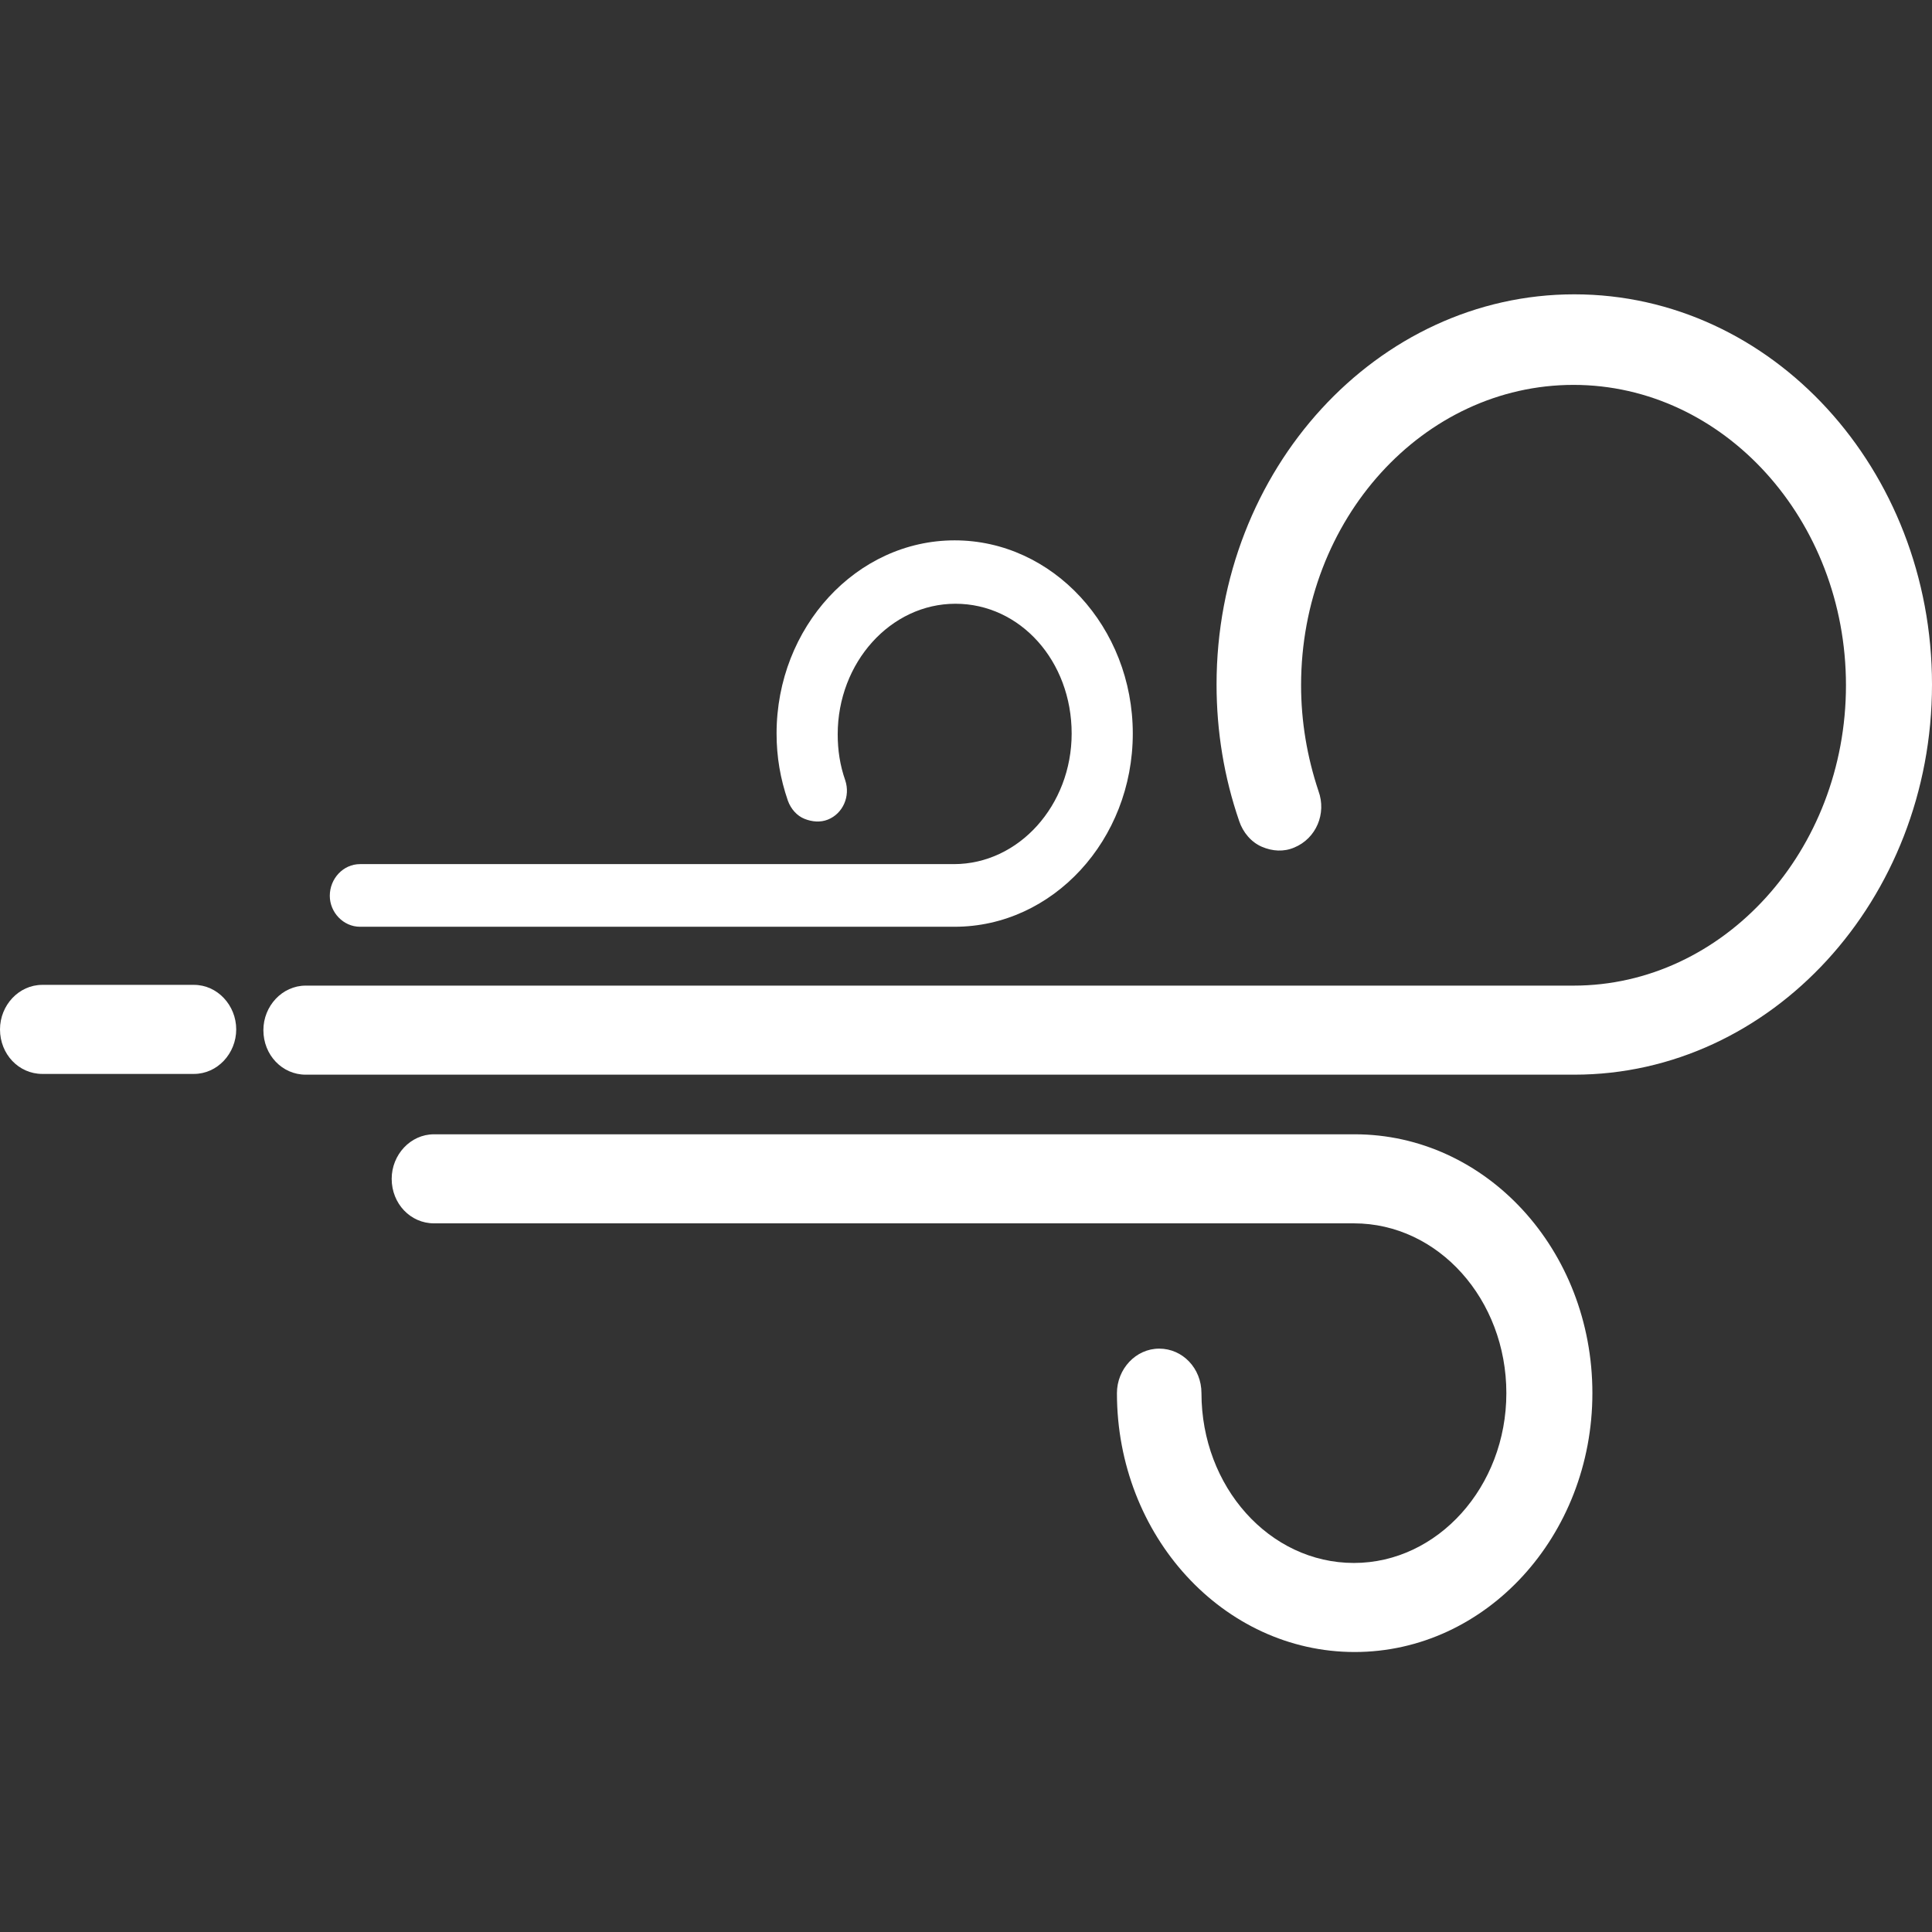
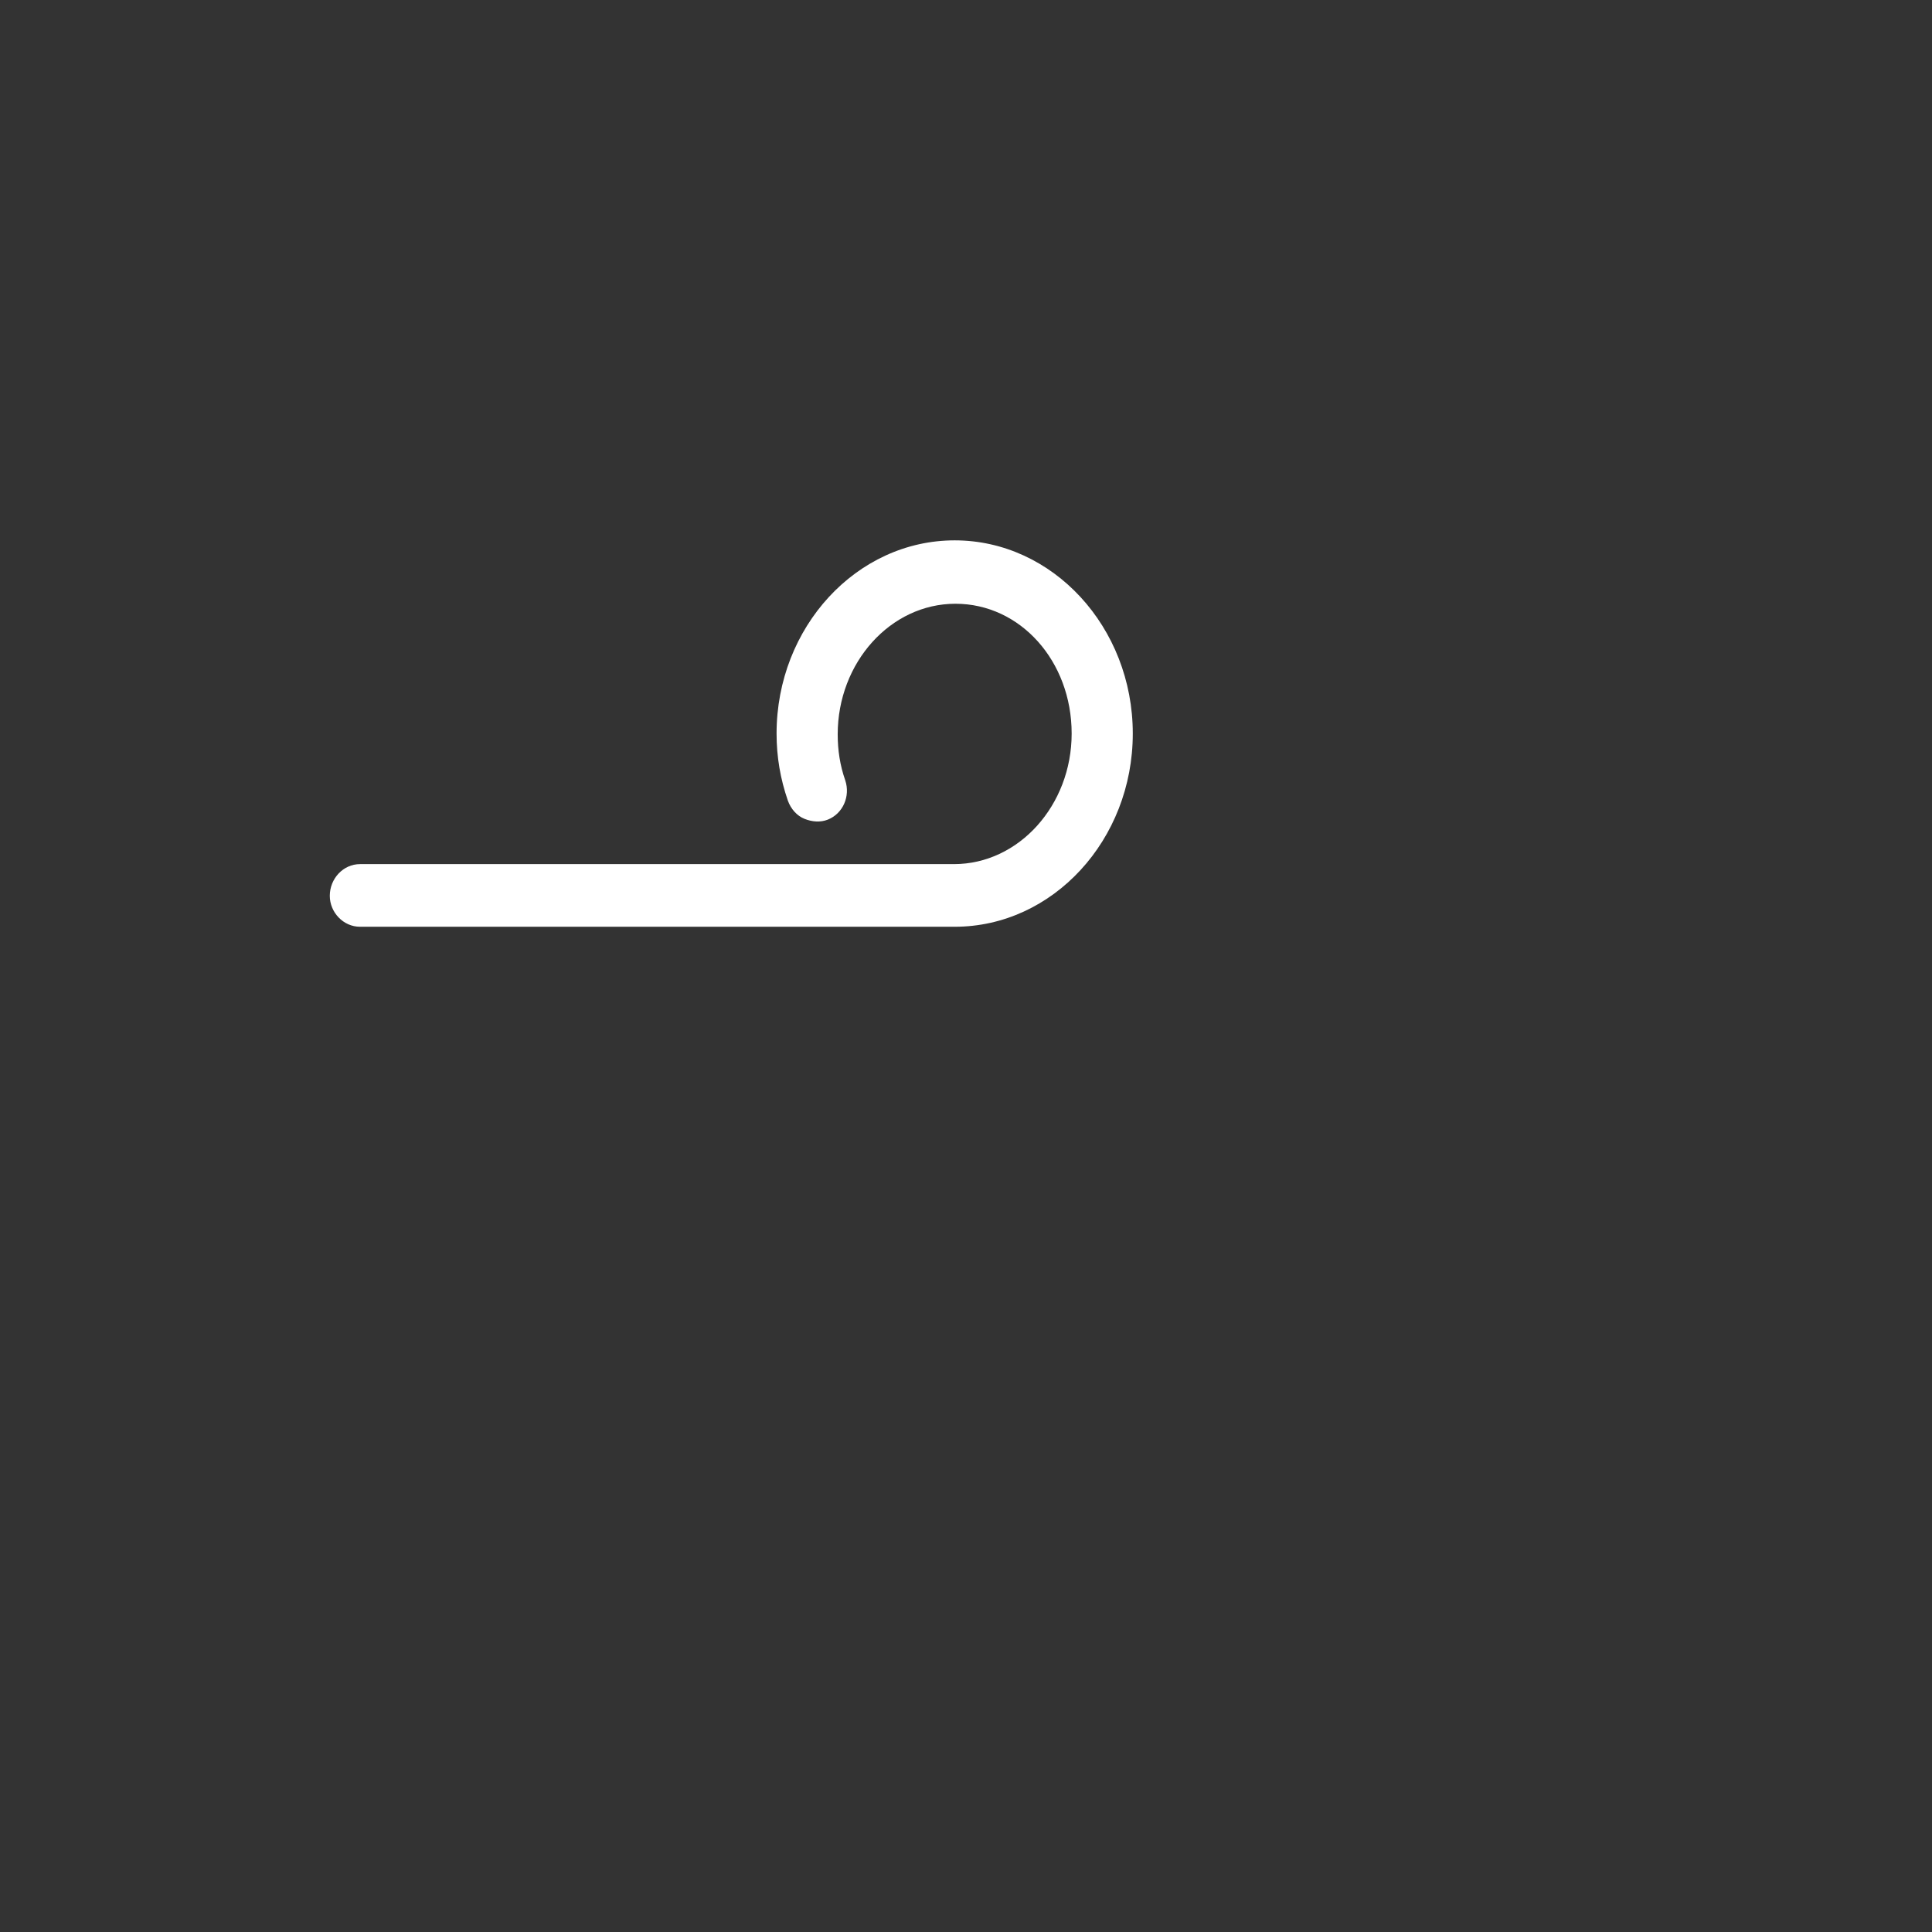
<svg xmlns="http://www.w3.org/2000/svg" version="1.1" id="Layer_1" x="0px" y="0px" viewBox="0 0 256 256" style="enable-background:new 0 0 256 256;" xml:space="preserve">
  <rect x="0" y="0" width="256" height="256" fill="#333333" stroke="none" />
  <style type="text/css">
	.st0{fill:#FFFFFF;}
	.st1{fill:#0D6EF9;}
</style>
  <g>
-     <path class="st0" d="M179.5,150.3H57.5c-3.1,0-5.6,2.7-5.6,5.9c0,3.3,2.5,5.9,5.6,5.9h121.9c11.2,0,20.2,10.1,20.2,22.5   s-9.1,22.5-20.2,22.5c-11.2,0-20.2-10.1-20.2-22.5c0-3.3-2.5-5.9-5.6-5.9s-5.6,2.7-5.6,5.9c0,18.9,14.1,34.3,31.5,34.3   s31.5-15.4,31.5-34.3C211,165.6,196.9,150.3,179.5,150.3z" />
-     <path class="st0" d="M25.7,130.5H5.6c-3.1,0-5.6,2.7-5.6,5.9c0,3.3,2.5,5.9,5.6,5.9h20.1c3.1,0,5.6-2.7,5.6-5.9   C31.3,133.2,28.8,130.5,25.7,130.5z" />
-     <path class="st0" d="M208.6,39c-26.1,0-47.4,23.2-47.4,51.7c0,6.2,1,12.3,3,18.1c0.5,1.5,1.6,2.8,3,3.4c1.4,0.6,2.9,0.7,4.3,0.1   c2.9-1.2,4.3-4.5,3.2-7.5c-1.5-4.5-2.3-9.2-2.3-14c0-22,16.2-39.8,36.1-39.8s36.1,17.9,36.1,39.8s-16.2,39.8-36.1,39.8H40.5   c-3.1,0-5.6,2.7-5.6,5.9c0,3.3,2.5,5.9,5.6,5.9h168.1c26.1,0,47.4-23.2,47.4-51.7C256,62.2,234.8,39,208.6,39z" />
    <path class="st0" d="M47.7,122.8h78.8c13,0,23.6-11.5,23.6-25.6c0-14.1-10.6-25.6-23.6-25.6c-13,0-23.6,11.5-23.6,25.6   c0,3.1,0.5,6,1.5,8.9c0.4,1.1,1.2,2,2.2,2.4c1,0.4,2.1,0.5,3.1,0.1c2-0.8,3-3.1,2.3-5.2c-0.7-2-1-4-1-6.1c0-9.5,7-17.3,15.6-17.3   S142,87.6,142,97.2c0,9.5-7,17.3-15.6,17.3H47.7c-2.2,0-4,1.9-4,4.2C43.7,120.9,45.5,122.8,47.7,122.8z" />
  </g>
-   <rect x="-190.9" y="82.4" class="st1" width="97.9" height="135.6" />
</svg>